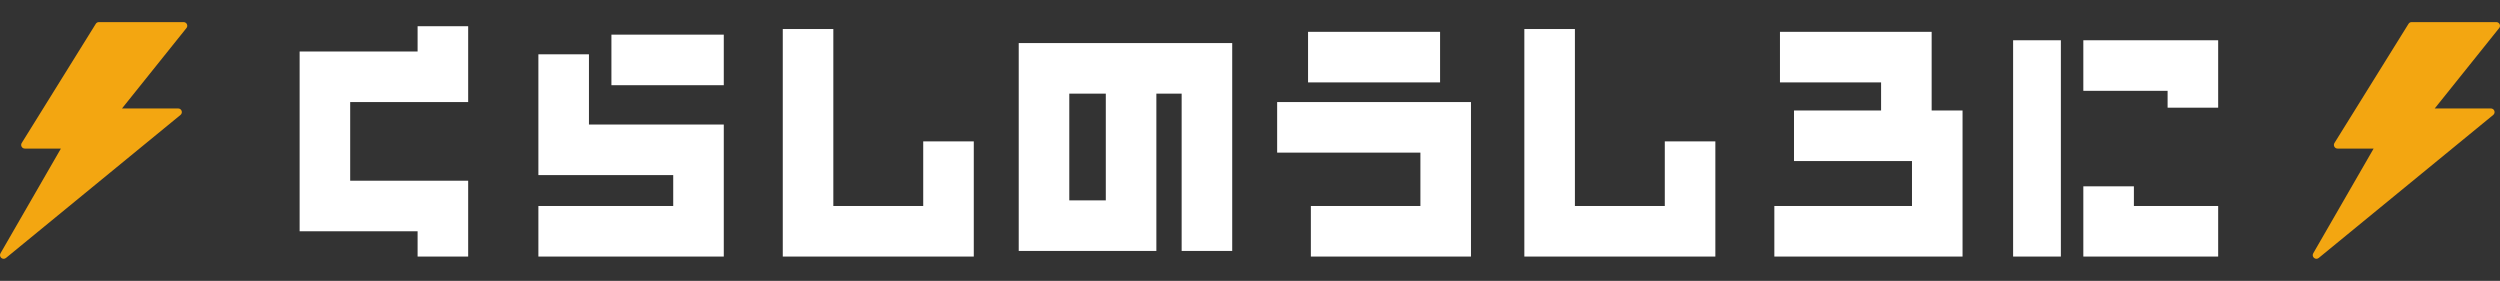
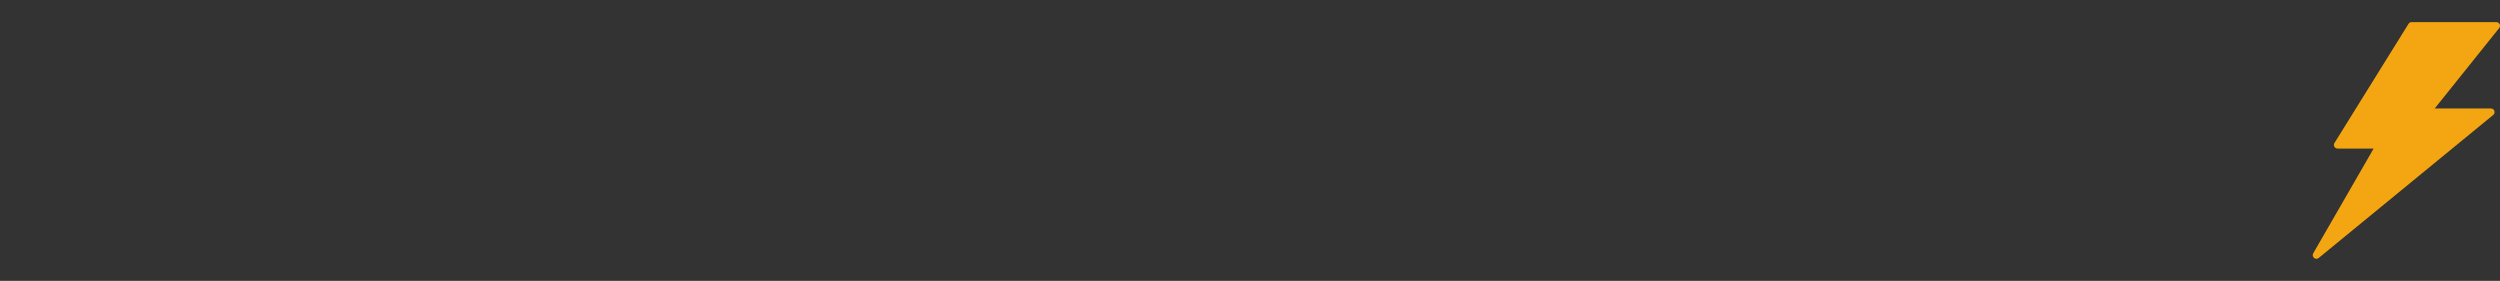
<svg xmlns="http://www.w3.org/2000/svg" width="534" height="60" viewBox="0 0 534 60" fill="none">
  <rect x="0" y="0" width="534" height="60" fill="#333333" stroke="none" />
-   <path d="M39.925 5.165C39.795 4.896 39.521 4.722 39.221 4.722H21.121C20.852 4.722 20.602 4.86 20.459 5.09L4.64 30.543C4.491 30.784 4.484 31.087 4.62 31.334C4.758 31.581 5.019 31.735 5.302 31.735H13.008L0.104 54.108C-0.083 54.434 -0.012 54.848 0.275 55.093C0.42 55.215 0.6 55.278 0.779 55.278C0.957 55.278 1.128 55.22 1.273 55.102L38.557 24.548C38.811 24.339 38.909 23.994 38.798 23.684C38.686 23.374 38.392 23.167 38.063 23.167H26.058L39.829 5.989C40.016 5.756 40.054 5.435 39.922 5.165H39.925Z" fill="#F3A611" />
-   <path d="M100 5.6V21.8H74.8V38.6H100V54.8H89.2V49.4H64V11H89.2V5.6H100ZM125.8 26.6H154.6V54.8H115V44H143.8V37.4H115V11.6H125.8V26.6ZM130.6 7.4H154.6V18.2H130.6V7.4ZM208 30.2V54.8H167.2V6.2H178V44H197.2V30.2H208ZM228.4 20V42.8H236.2V20H228.4ZM263.2 9.2V53.6H252.4V20H247V53.6H217.6V9.2H263.2ZM314.2 21.8V54.8H280V44H303.4V32.6H272.8V21.8H314.2ZM279.4 6.8H307.6V17.6H279.4V6.8ZM366.4 30.2V54.8H325.6V6.2H336.4V44H355.6V30.2H366.4ZM419.2 23.6V54.8H379V44H408.4V34.4H383.2V23.6H401.8V17.6H380.2V6.8H412.6V23.6H419.2ZM430 8.6H440.2V54.8H430V8.6ZM455.8 44H473.8V54.8H445V39.8H455.8V44ZM473.8 8.6V23H463V19.4H445V8.6H473.8Z" fill="white" />
  <path d="M533.925 5.165C533.795 4.896 533.521 4.722 533.221 4.722H515.121C514.852 4.722 514.602 4.86 514.46 5.09L498.64 30.543C498.491 30.784 498.484 31.087 498.62 31.334C498.758 31.581 499.019 31.735 499.302 31.735H507.008L494.104 54.108C493.917 54.434 493.988 54.848 494.275 55.093C494.42 55.215 494.6 55.278 494.779 55.278C494.957 55.278 495.128 55.22 495.273 55.102L532.557 24.548C532.811 24.339 532.909 23.994 532.798 23.684C532.686 23.374 532.392 23.167 532.063 23.167H520.058L533.829 5.989C534.016 5.756 534.054 5.435 533.922 5.165H533.925Z" fill="#F3A611" />
</svg>